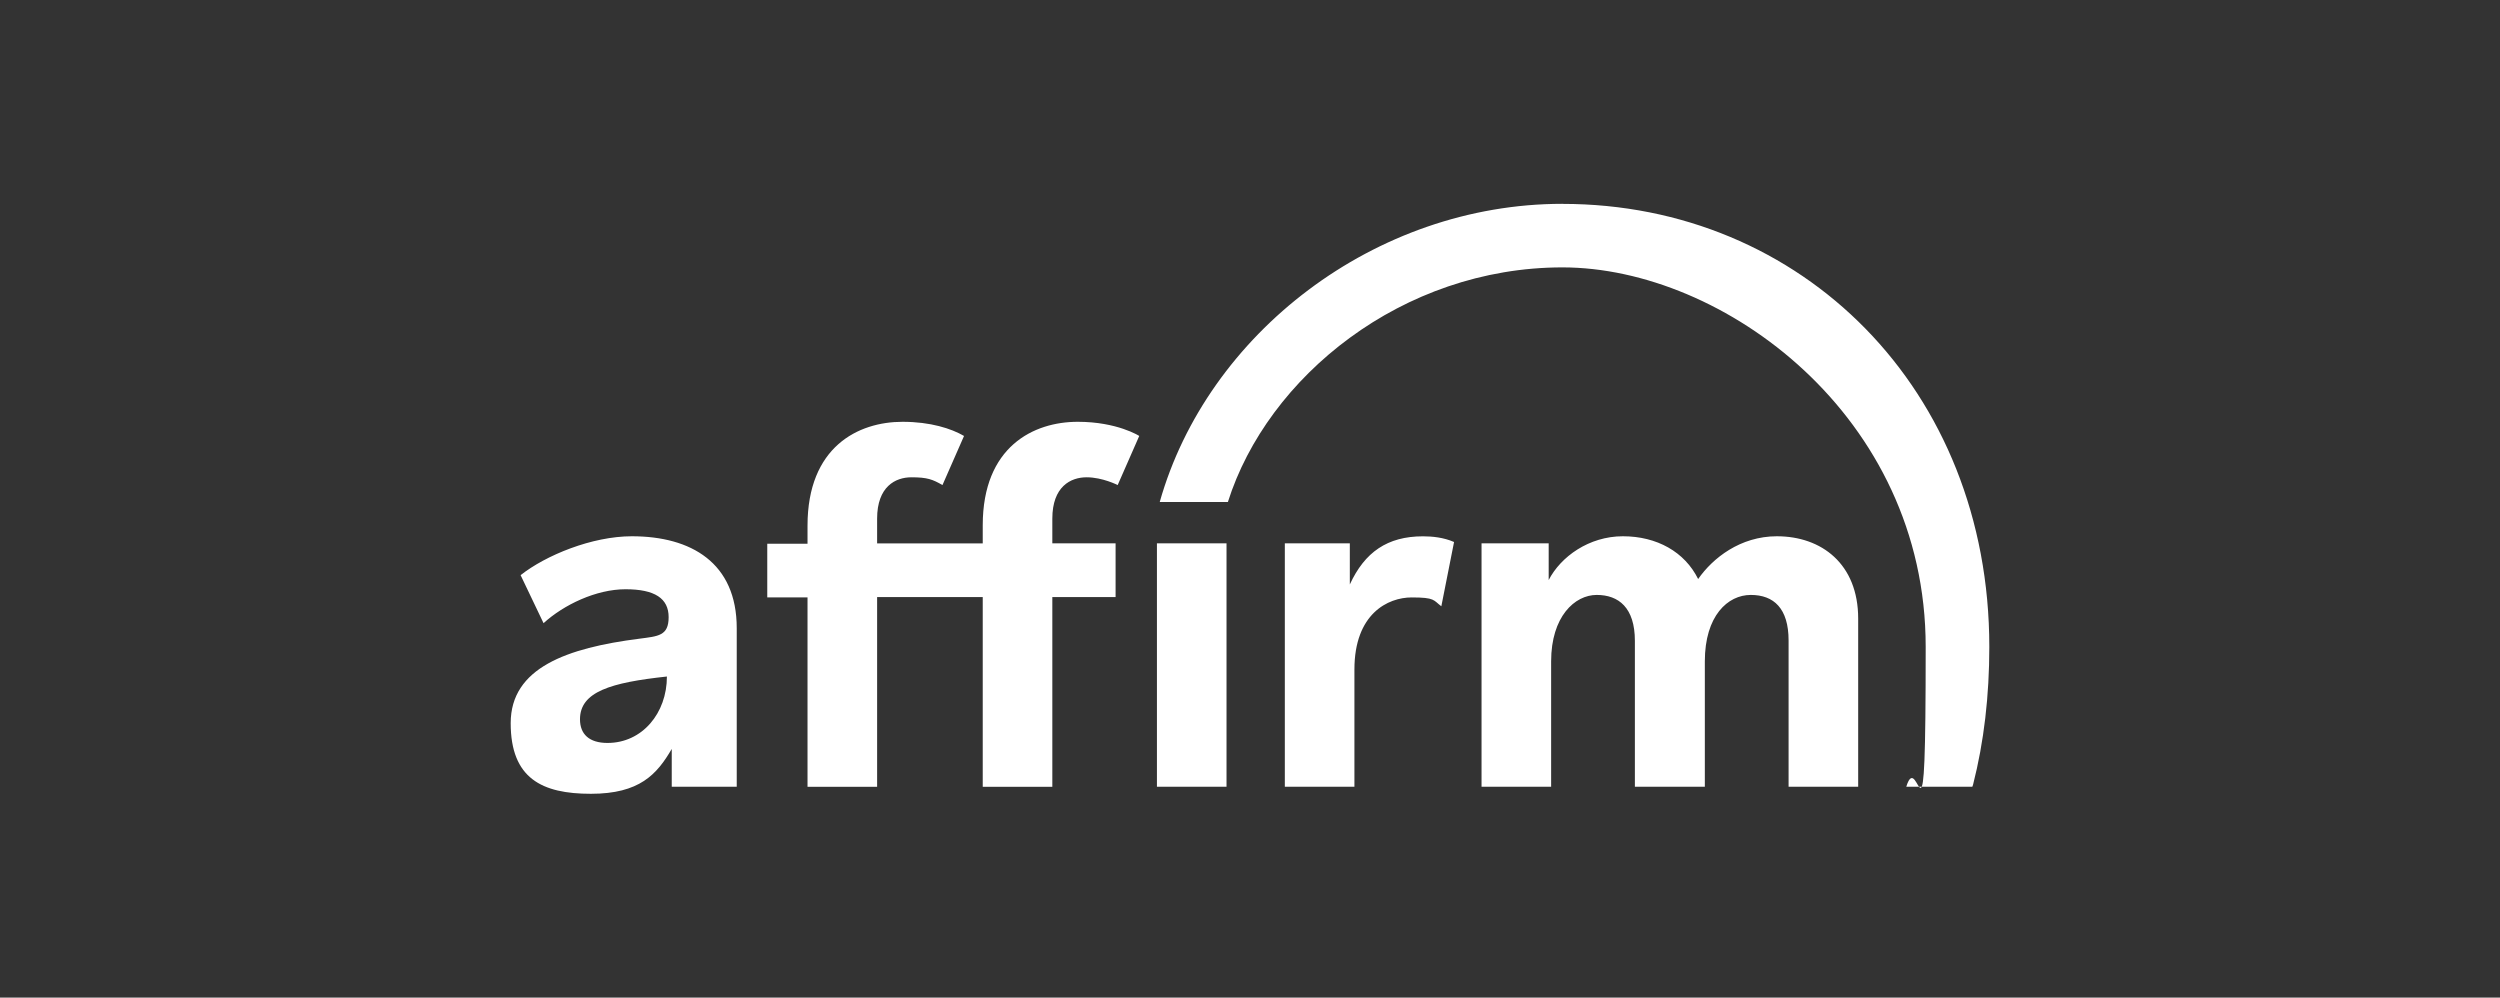
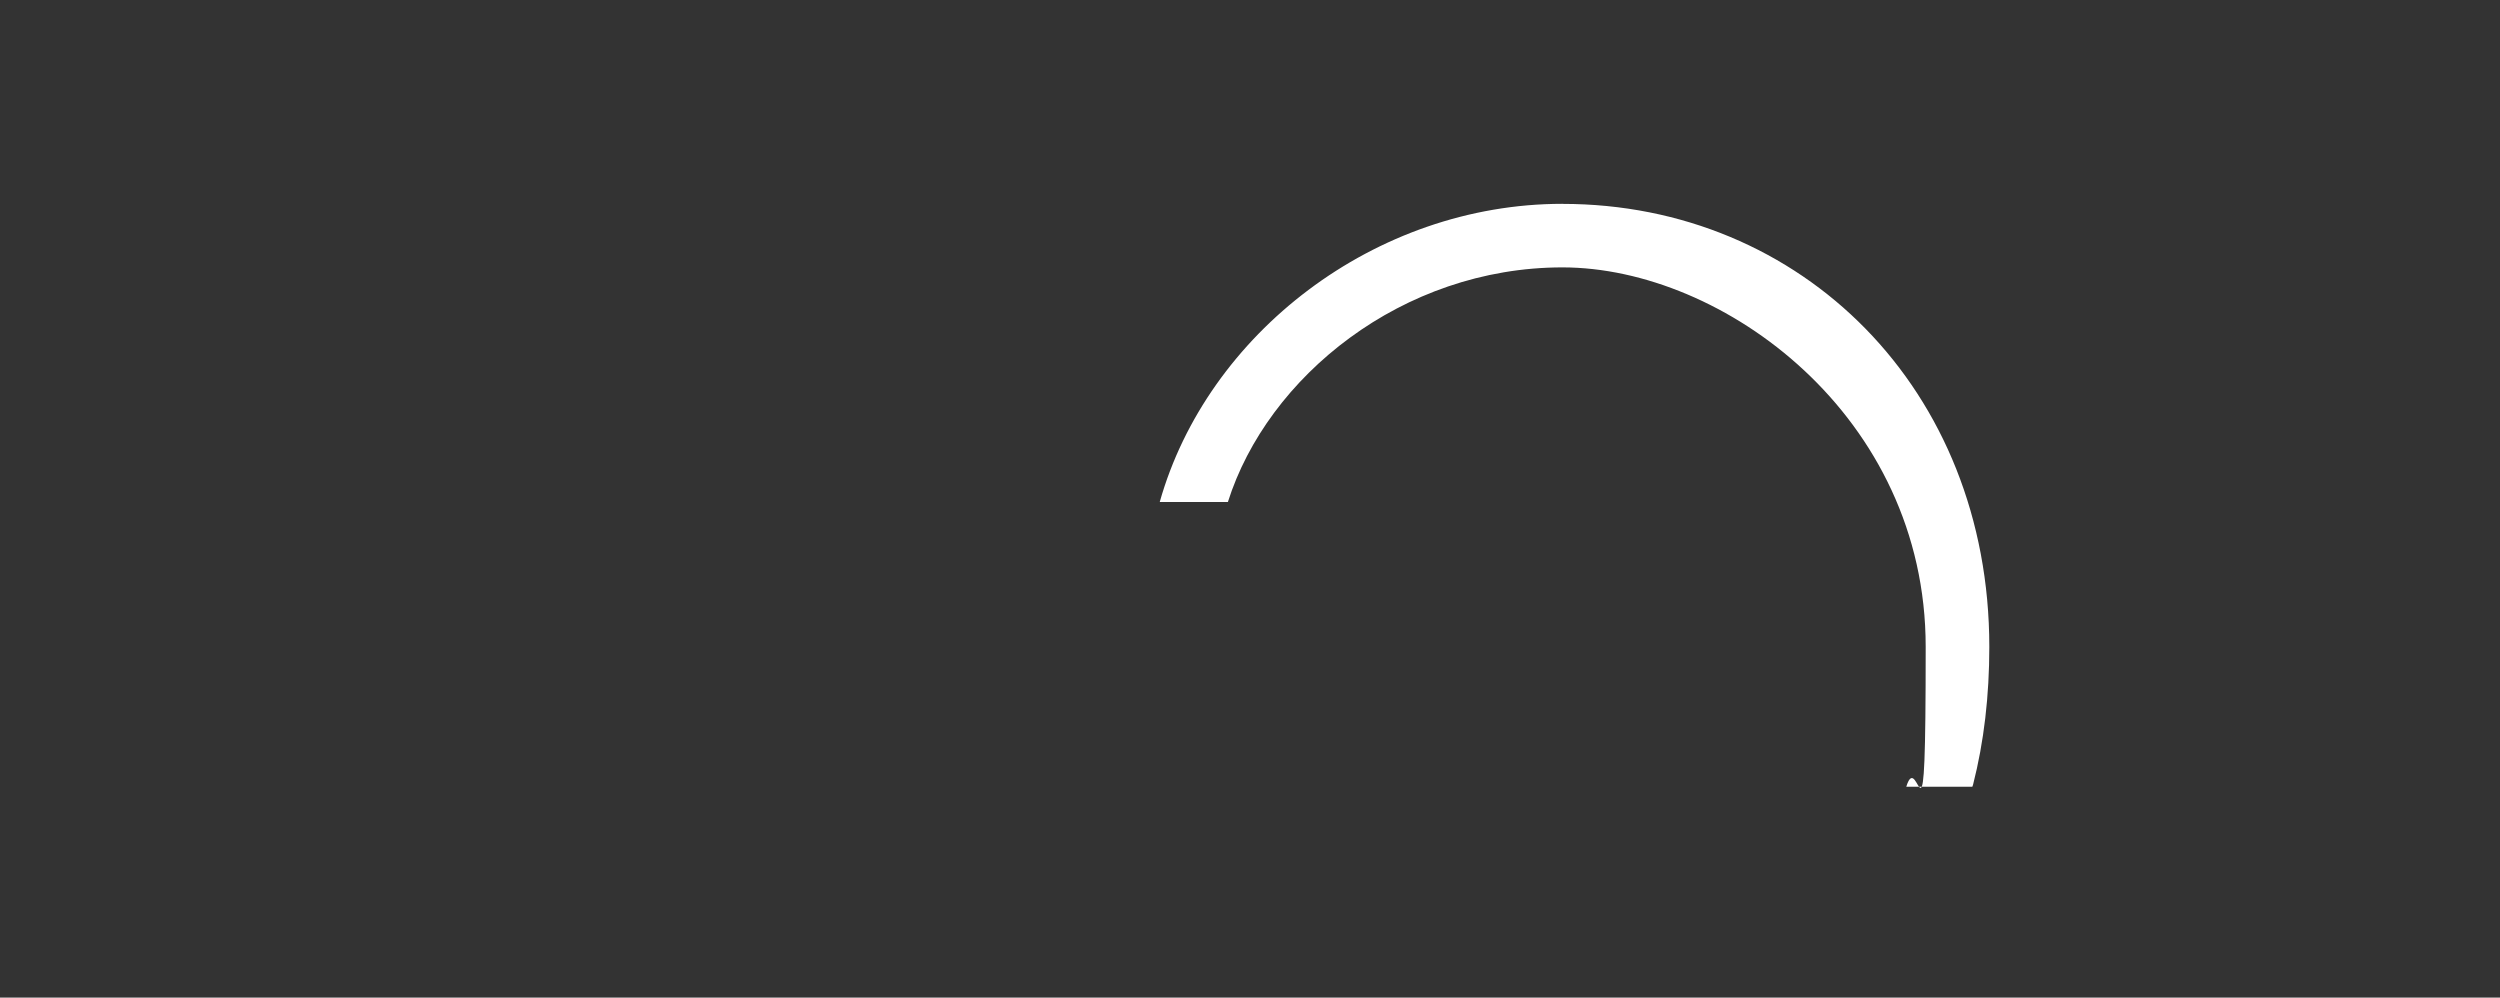
<svg xmlns="http://www.w3.org/2000/svg" viewBox="0 0 418.5 167" data-name="Layer 1" id="Layer_1">
  <rect x="0" y="0" width="418.5" height="167" fill="#333333" stroke="none" />
  <defs>
    <style>
      .cls-1 {
        fill: #fff;
        fill-rule: evenodd;
      }
    </style>
  </defs>
-   <path d="M105.78,89.77c-6.68,0-14.43,3.19-18.63,6.51l3.84,8.04c3.37-3.08,8.81-5.68,13.72-5.68s7.22,1.54,7.22,4.67-1.72,3.19-4.91,3.61c-12.06,1.54-21.53,4.85-21.53,14.13s5.26,11.83,13.42,11.83,11.06-3.25,13.54-7.51v6.33h10.88v-26.55c0-10.94-7.63-15.38-17.56-15.38ZM101.7,124.37c-3.08,0-4.61-1.48-4.61-3.96,0-4.61,5.15-6.15,14.55-7.16,0,6.15-4.14,11.12-9.94,11.12ZM225.96,97.81v-6.86h-10.88v40.75h11.65v-19.63c0-9.34,5.62-12.06,9.58-12.06s3.61.47,4.97,1.48l2.13-10.76c-1.77-.77-3.67-.95-5.2-.95-5.97,0-9.76,2.66-12.24,8.04h0ZM297.46,89.77c-6.15,0-10.76,3.67-13.19,7.16-2.25-4.55-6.92-7.16-12.6-7.16s-10.41,3.43-12.42,7.33v-6.15h-11.24v40.75h11.65v-20.99c0-7.51,3.96-11.12,7.63-11.12s6.39,2.13,6.39,7.69v24.42h11.71v-20.99c0-7.63,3.84-11.12,7.69-11.12s6.33,2.25,6.33,7.63v24.48h11.65v-28.15c0-9.17-6.15-13.78-13.6-13.78h0ZM164.51,87.94v3.02h-17.68v-4.14c0-5.38,3.08-6.92,5.74-6.92s3.55.35,5.2,1.3l3.61-8.22c-2.13-1.24-5.62-2.37-10.29-2.37-7.45,0-15.91,4.2-15.91,17.39v3.02h-6.74v8.99h6.74v31.7h11.65v-31.76h17.68v31.76h11.65v-31.76h10.59v-8.99h-10.59v-4.14c0-5.38,3.08-6.92,5.74-6.92s5.2,1.3,5.2,1.3l3.61-8.22s-3.67-2.37-10.29-2.37c-7.39,0-15.91,4.14-15.91,17.33ZM193.67,90.95h11.65v40.75h-11.65v-40.75Z" class="cls-1" />
  <path d="M261.56,34.12c-31.46,0-59.49,21.82-67.42,49.91h11.41c6.62-20.94,29.16-39.27,56.01-39.27s60.8,24.84,60.8,63.52-1.12,16.5-3.25,23.42h11.06l.12-.35c1.83-7.16,2.72-14.9,2.72-23.06,0-43.11-31.4-74.16-71.44-74.16" class="cls-1" />
</svg>